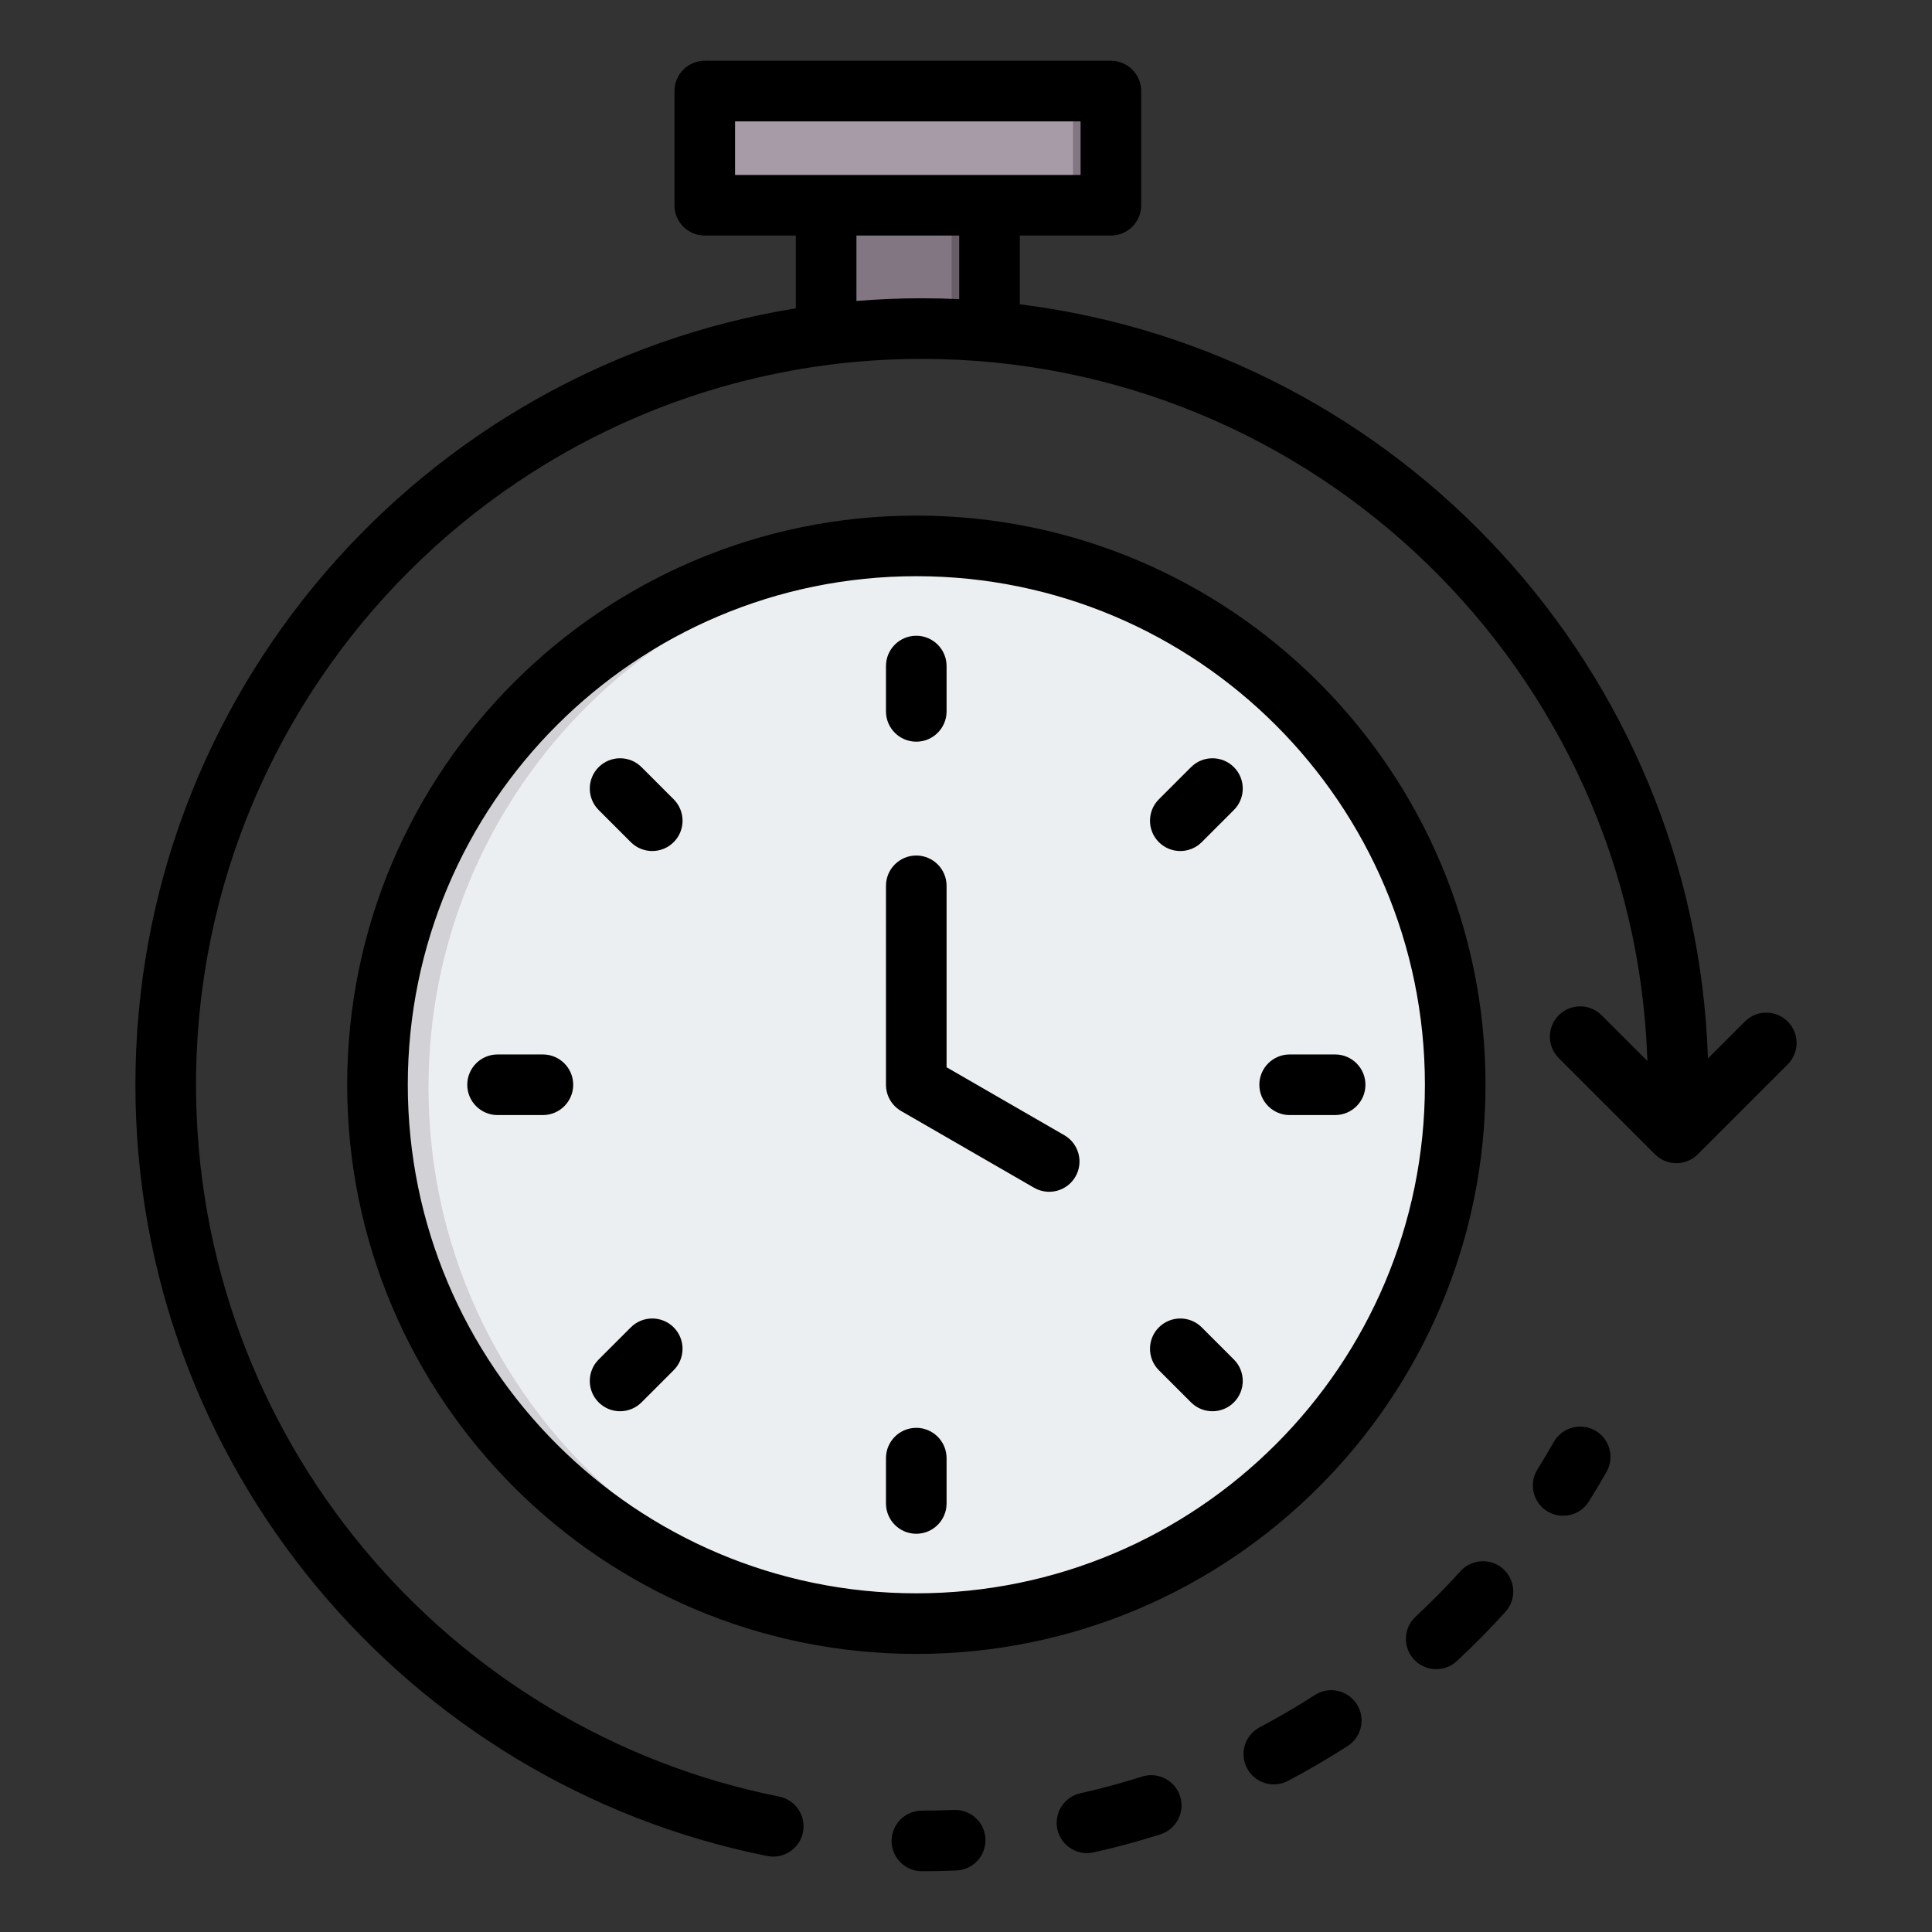
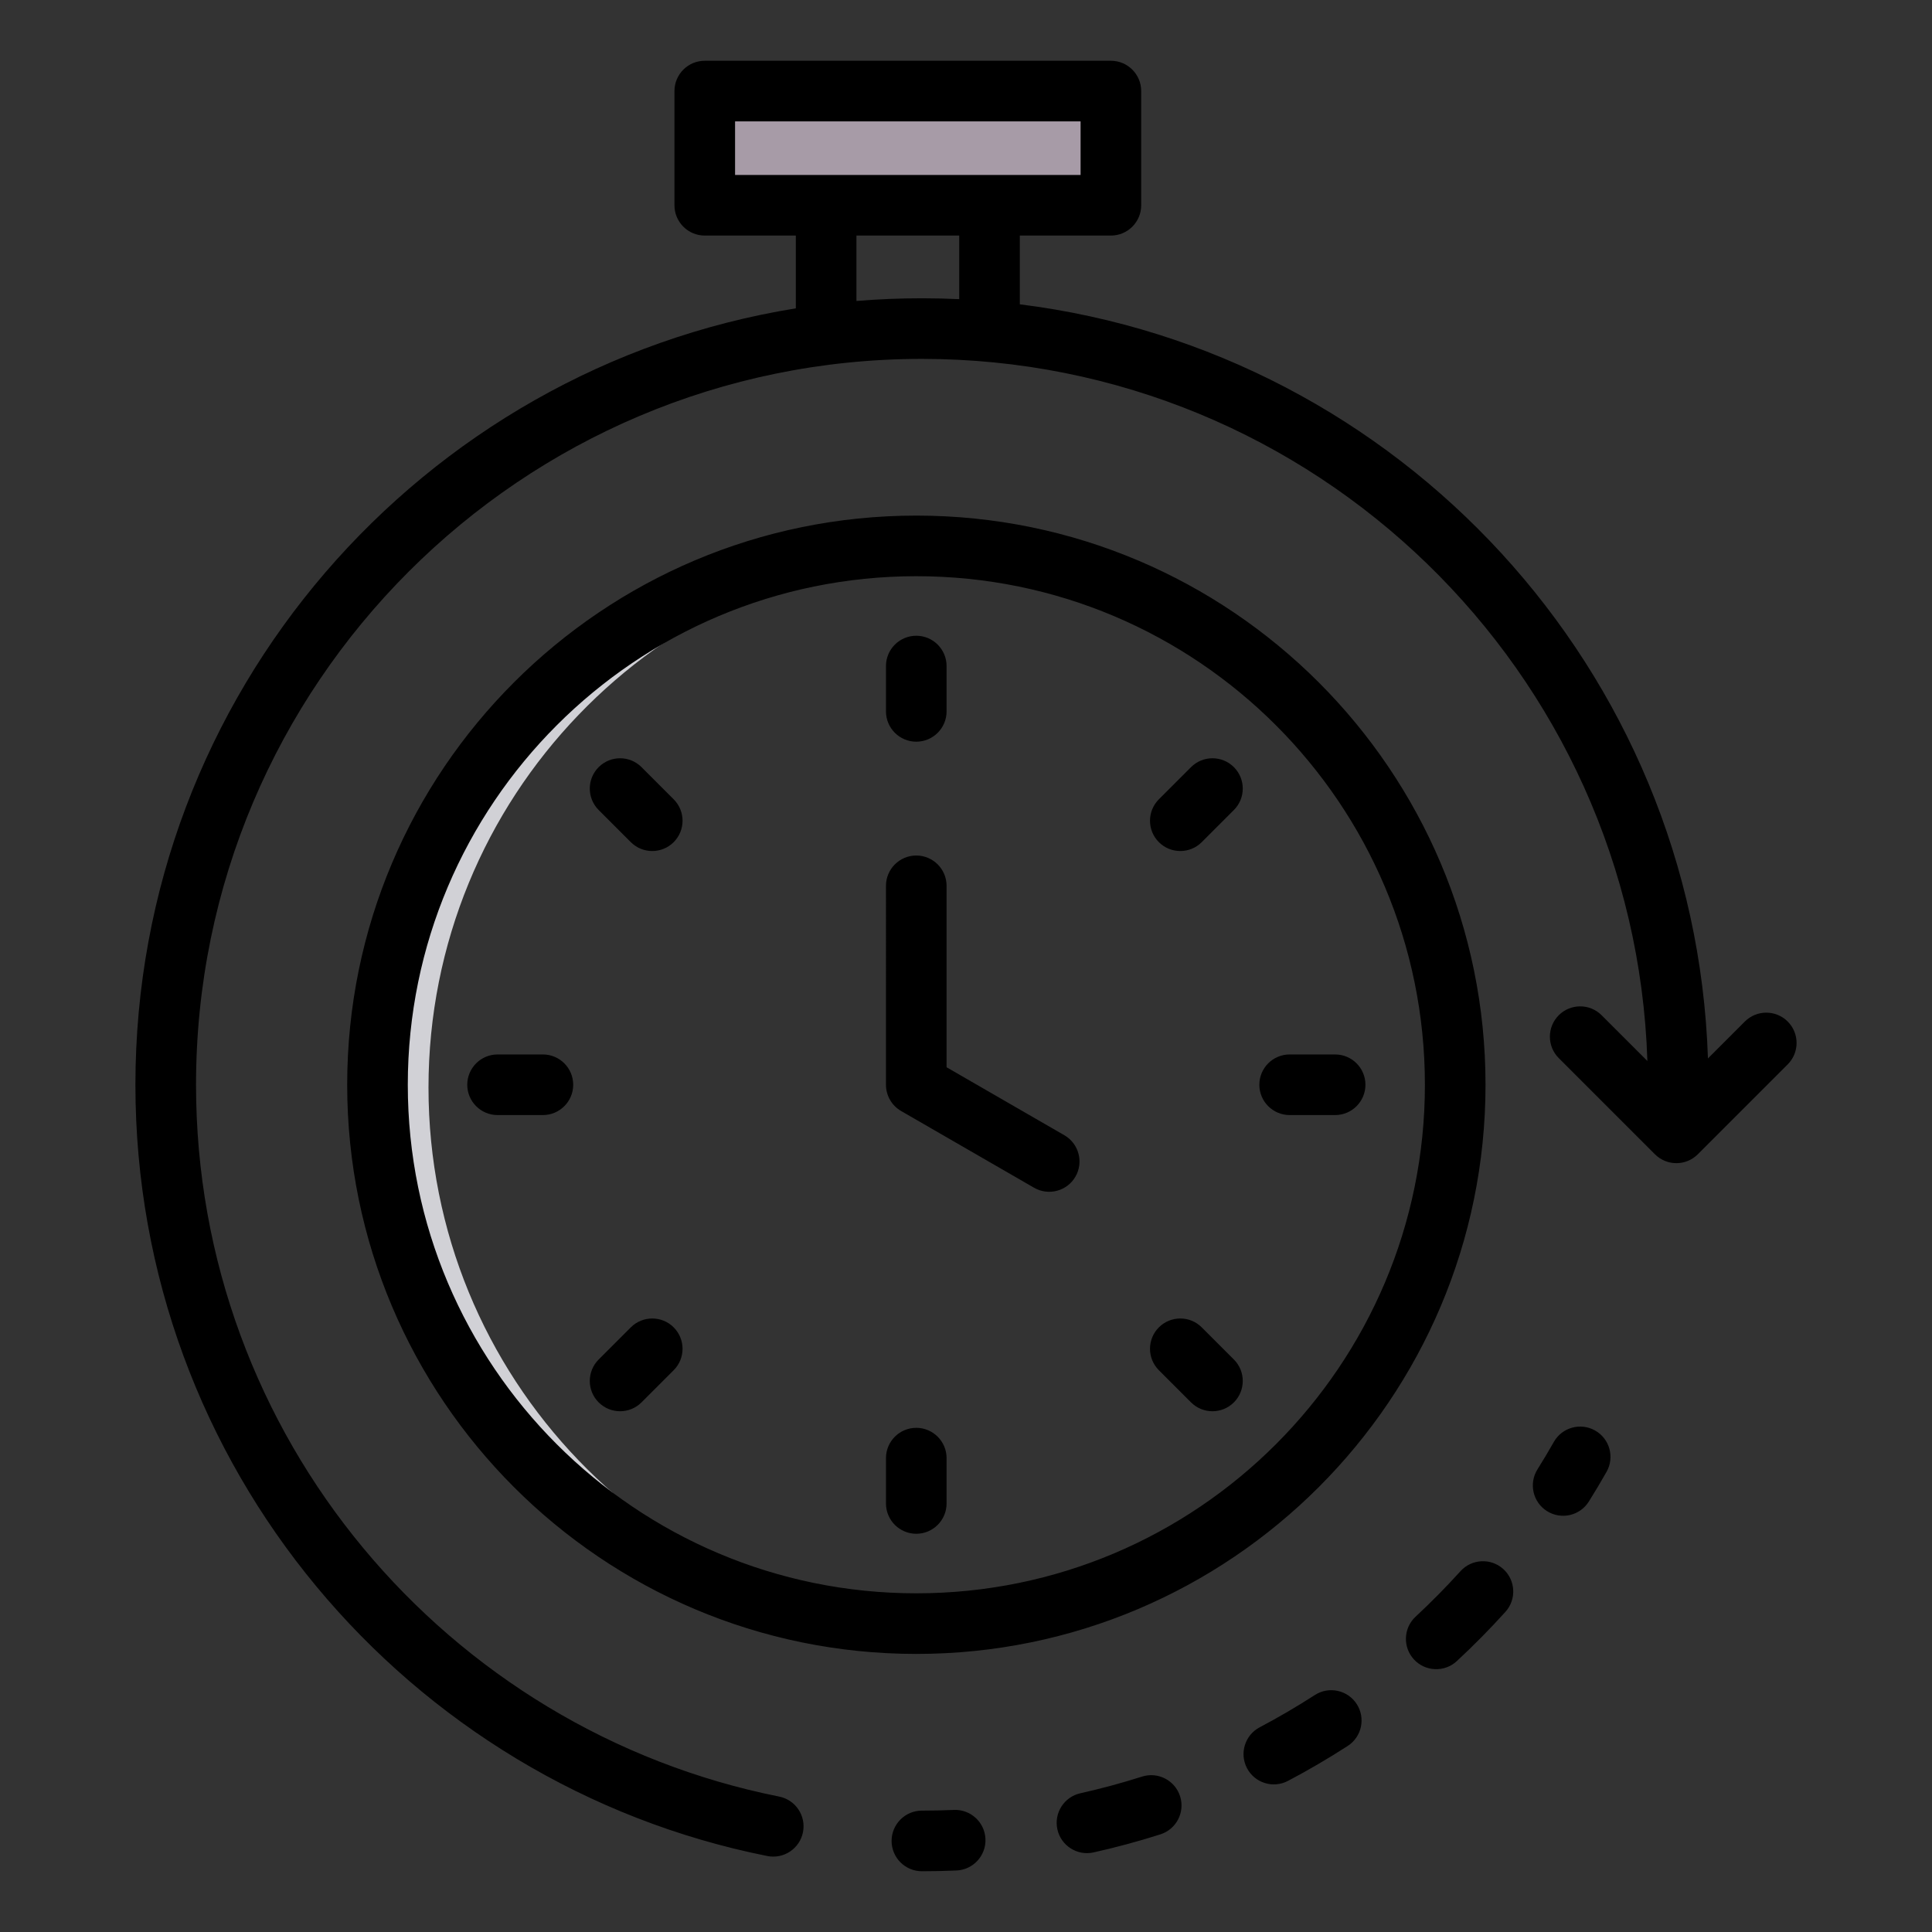
<svg xmlns="http://www.w3.org/2000/svg" clip-rule="evenodd" fill-rule="evenodd" stroke-linejoin="round" stroke-miterlimit="2" viewBox="0 0 510 510">
  <rect x="0" y="0" width="510" height="510" fill="#333333" stroke="none" />
  <g>
    <g>
      <g>
        <g>
-           <path d="m261.209 87.527c-5.881-.522-11.835-.789-17.851-.789-8.562 0-16.999.54-25.278 1.588v-44.1h43.129z" fill="#837683" />
-           <path d="m251.209 44.226h10v43.301c-3.311-.294-6.644-.507-10-.637zm-12.851 42.573c-6.85.169-13.615.684-20.278 1.527v-1.011c5.043-.382 10.138-.577 15.278-.577 1.672 0 3.339.02 5 .061z" fill="#685e68" />
-         </g>
+           </g>
        <g>
          <path d="m293.249 27.054c0-1.664-1.351-3.014-3.015-3.014h-101.179c-1.664 0-3.015 1.35-3.015 3.014v24.115c0 1.663 1.351 3.014 3.015 3.014h101.179c1.664 0 3.015-1.351 3.015-3.014z" fill="#a79ba7" />
-           <path d="m280.234 54.183c1.664 0 3.015-1.351 3.015-3.014v-24.115c0-1.664-1.351-3.014-3.015-3.014h10c1.664 0 3.015 1.35 3.015 3.014v24.115c0 1.663-1.351 3.014-3.015 3.014z" fill="#837683" />
        </g>
      </g>
      <g>
-         <path d="m243.039 145.094c78.434 0 142.008 63.574 142.008 142.008s-63.574 142.009-142.008 142.009c-78.413 0-142.008-63.575-142.008-142.009s63.595-142.008 142.008-142.008z" fill="#eceff1" />
        <path d="m243.039 145.094c2.024 0 4.049.043 6.052.129-75.635 3.166-135.979 65.47-135.979 141.879 0 76.41 60.344 138.714 135.979 141.879-2.003.087-4.028.13-6.052.13-78.413 0-142.008-63.575-142.008-142.009s63.595-142.008 142.008-142.008z" fill="#d1d1d6" />
      </g>
    </g>
    <path d="m434.869 280.077c-3.315-102.855-87.856-185.339-191.511-185.339-105.753 0-191.611 85.858-191.611 191.611 0 92.861 66.198 170.384 153.939 187.904 4.329.864 7.143 5.081 6.278 9.411-.864 4.33-5.081 7.143-9.411 6.279-95.071-18.983-166.806-102.976-166.806-203.594 0-103.257 75.545-189.009 174.333-204.953v-19.213h-24.04c-4.418 0-8-3.582-8-8v-30.143c0-4.419 3.582-8 8-8h107.209c4.418 0 8 3.581 8 8v30.143c0 4.418-3.582 8-8 8h-24.04v18.152c100.153 12.462 178.261 96.376 181.646 199.064l9.742-9.742c3.123-3.122 8.192-3.122 11.314 0s3.122 8.191 0 11.313l-23.731 23.732c-3.125 3.124-8.19 3.124-11.314 0l-25.392-25.392c-3.122-3.122-3.122-8.192 0-11.314s8.192-3.122 11.314 0zm-208.789-200.629c5.697-.47 11.46-.71 17.278-.71 3.303 0 6.587.077 9.851.23v-16.785h-27.129zm59.169-47.408h-91.209v14.143h91.209zm124.922 348.597c2.178-3.841 7.064-5.191 10.905-3.014 3.841 2.178 5.192 7.064 3.014 10.905-1.504 2.653-3.064 5.269-4.68 7.847-2.344 3.742-7.285 4.876-11.027 2.531-3.741-2.344-4.875-7.285-2.531-11.027 1.491-2.379 2.932-4.794 4.319-7.242zm-24.643 34.119c2.961-3.275 8.024-3.531 11.3-.57 3.275 2.961 3.531 8.024.57 11.299-4.085 4.519-8.365 8.857-12.827 13.001-3.236 3.005-8.302 2.818-11.306-.418-3.005-3.235-2.818-8.301.418-11.306 4.121-3.827 8.073-7.833 11.845-12.006zm-38.446 32.692c3.71-2.395 8.666-1.328 11.06 2.381 2.395 3.71 1.328 8.666-2.381 11.06-5.107 3.298-10.368 6.377-15.769 9.225-3.906 2.06-8.748.561-10.808-3.345-2.059-3.905-.561-8.748 3.345-10.808 4.985-2.628 9.84-5.47 14.553-8.513zm-45.616 21.53c4.207-1.339 8.71.989 10.049 5.197 1.34 4.207-.989 8.71-5.196 10.049-5.776 1.839-11.661 3.431-17.642 4.765-4.31.961-8.589-1.757-9.55-6.066-.961-4.31 1.757-8.589 6.067-9.55 5.517-1.231 10.945-2.699 16.272-4.395zm-49.672 8.8c4.412-.192 8.148 3.234 8.34 7.645.191 4.412-3.235 8.148-7.646 8.34-3.027.131-6.071.197-9.13.197-4.415 0-8-3.584-8-8 0-4.415 3.585-8 8-8 2.827 0 5.639-.061 8.436-.182zm-9.899-341.674c82.922 0 150.245 67.322 150.245 150.245s-67.323 150.246-150.245 150.246c-82.923 0-150.246-67.323-150.246-150.246s67.323-150.245 150.246-150.245zm0 16c-74.092 0-134.246 60.153-134.246 134.245s60.154 134.246 134.246 134.246 134.245-60.154 134.245-134.246-60.153-134.245-134.245-134.245zm-83.863 61.716c-3.123-3.122-3.123-8.192 0-11.314 3.122-3.122 8.191-3.122 11.313 0l8.49 8.49c3.122 3.122 3.122 8.191 0 11.314-3.122 3.122-8.192 3.122-11.314 0zm167.685 145.058c3.123 3.122 3.123 8.192 0 11.314-3.122 3.122-8.191 3.122-11.313 0l-8.49-8.49c-3.122-3.122-3.122-8.191 0-11.313s8.192-3.122 11.314 0zm-156.372 11.314c-3.122 3.122-8.191 3.122-11.313 0-3.123-3.122-3.123-8.192 0-11.314l8.489-8.489c3.122-3.122 8.192-3.122 11.314 0s3.122 8.191 0 11.313zm64.53-136.358c0-4.415 3.584-8 8-8 4.415 0 8 3.585 8 8v47.896l31.089 17.944c3.824 2.208 5.137 7.104 2.93 10.928s-7.104 5.137-10.928 2.93l-35.091-20.254c-2.475-1.429-4-4.07-4-6.929zm0-58.013c0-4.415 3.584-8 8-8 4.415 0 8 3.585 8 8v11.967c0 4.415-3.585 8-8 8-4.416 0-8-3.585-8-8zm118.568 102.528c4.415 0 8 3.585 8 8s-3.585 8-8 8h-12.007c-4.415 0-8-3.585-8-8s3.585-8 8-8zm-38.039-75.843c3.122-3.122 8.191-3.122 11.313 0 3.123 3.122 3.123 8.192 0 11.314l-8.489 8.49c-3.122 3.122-8.192 3.122-11.314 0-3.122-3.123-3.122-8.192 0-11.314zm-64.529 194.371c0 4.415-3.585 8-8 8-4.416 0-8-3.585-8-8v-11.966c0-4.416 3.584-8 8-8 4.415 0 8 3.584 8 8zm-118.528-102.528c-4.416 0-8-3.585-8-8s3.584-8 8-8h11.966c4.415 0 8 3.585 8 8s-3.585 8-8 8z" />
  </g>
</svg>